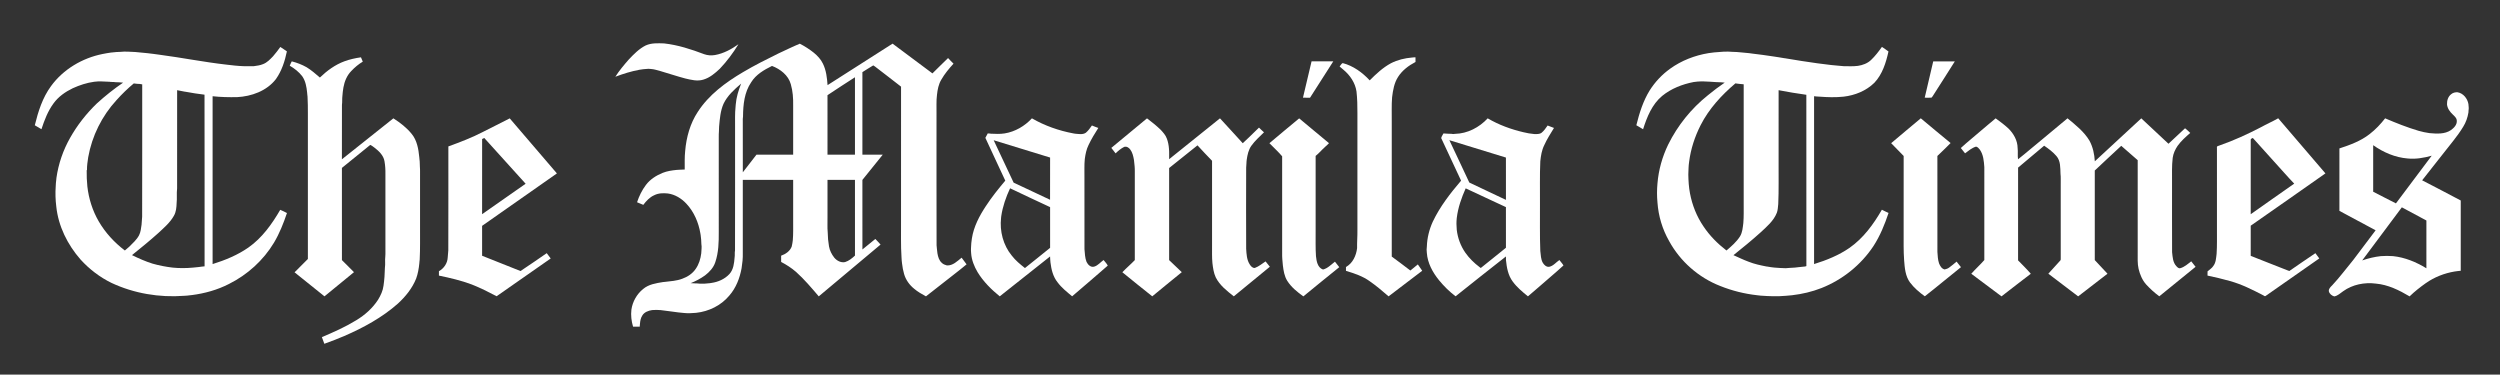
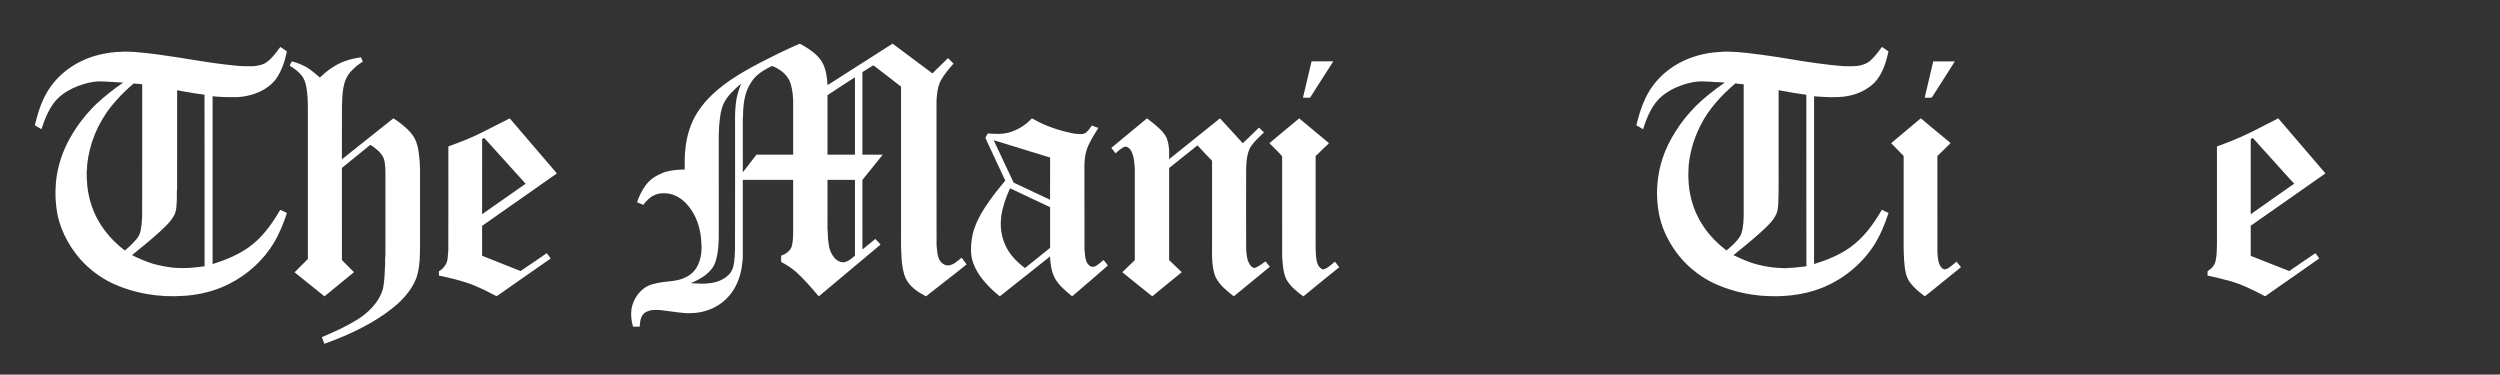
<svg xmlns="http://www.w3.org/2000/svg" width="6620" height="992" viewBox="0 0 6620 992" fill="none">
  <rect x="0" y="0" width="6620" height="992" fill="#333333" stroke="none" />
-   <path d="M1709.74 120.39C1724.96 113.419 1742.09 114.45 1758.38 114.95C1795.05 118.95 1830.34 130.497 1864.68 143.514C1873.91 146.848 1883.91 147.348 1893.55 145.681C1916.23 141.605 1936.86 130.346 1955.45 117.102C1941.25 140.302 1924.9 162.259 1906.14 181.989C1893.41 194.006 1879.5 205.886 1862.35 210.872C1846.62 215.797 1830.13 211.433 1814.61 207.811C1792.23 201.946 1770.35 194.415 1748.13 188.02C1740.12 185.944 1732.19 183.186 1723.86 182.686C1719.24 182.05 1714.51 181.989 1709.92 182.747C1705.3 183.004 1700.69 183.52 1696.17 184.323C1695.54 184.399 1694.28 184.565 1693.64 184.656C1671.67 188.687 1650.3 195.324 1629.44 203.219C1639.86 186.732 1652.55 171.776 1665.38 157.107C1678.64 143.242 1692.35 129.073 1709.74 120.39Z" fill="white" />
  <path d="M2061.19 141.619C2080.07 132.921 2098.71 123.632 2117.92 115.691C2131.03 122.465 2143.53 130.481 2155.07 139.694C2164.76 147.68 2173.63 157.075 2179.08 168.532C2187.8 186.17 2189.98 206.052 2191.39 225.418C2248.73 188.746 2306.04 152.014 2363.53 115.555C2398.75 141.755 2433.82 168.198 2469.09 194.338C2482.6 180.488 2496.84 167.425 2510.49 153.727C2515.04 158.909 2520.07 163.637 2524.93 168.547C2513.02 181.624 2501.54 195.323 2492.72 210.704C2485.34 222.857 2482.63 237.132 2481.13 251.073C2478.96 267.439 2480.2 283.956 2479.88 300.413C2479.99 416.777 2479.66 533.157 2480.05 649.521C2480.81 656.689 2481.26 663.887 2482.34 671.024C2483.96 680.192 2486.69 689.89 2494.04 696.179C2497.58 699.861 2502.54 701.437 2507.33 702.847C2523.1 703.832 2534.98 691.451 2546.36 682.344C2550.54 688.36 2555.07 694.148 2559.5 699.998C2537.07 718.773 2513.49 736.169 2490.66 754.444C2477.75 764.537 2464.87 774.659 2451.95 784.737C2441.15 778.751 2430.19 772.795 2420.8 764.688C2408.22 754.641 2398.4 740.928 2393.98 725.38C2391.48 716.53 2389.7 707.484 2388.7 698.361C2387.93 692.845 2387.43 687.299 2387.22 681.753C2384.99 649.188 2386.26 616.456 2385.93 583.8C2385.96 465.678 2385.88 347.571 2385.98 229.449C2363.25 211.416 2339.94 194.111 2317.07 176.23C2315.57 175.063 2314.01 174.032 2312.39 173.153C2302.56 178.669 2293.31 185.231 2283.64 191.019C2283.64 263.863 2283.64 336.706 2283.64 409.549C2301.62 409.549 2319.59 409.564 2337.56 409.534C2319.59 431.84 2301.62 454.131 2283.63 476.422C2283.67 537.809 2283.6 599.196 2283.67 660.583C2295.19 651.461 2306.4 641.929 2317.91 632.761C2322.88 637.368 2327.01 642.747 2331.73 647.627C2277.25 693.421 2222.59 739.018 2168.08 784.767C2148.97 762.355 2129.9 739.746 2107.95 720.031C2095.95 709.62 2082.53 700.983 2068.48 693.633C2068.45 688.102 2068.45 682.586 2068.45 677.055C2080.33 672.842 2091.84 665.129 2096.44 652.87C2097.03 649.855 2097.72 646.884 2098.27 643.869C2098.6 641.217 2098.88 638.565 2099.36 635.928C2100.76 619.123 2100.18 602.257 2100.29 585.422C2100.29 549.023 2100.29 512.624 2100.29 476.225C2055.84 476.225 2011.38 476.225 1966.93 476.225C1966.93 540.9 1966.93 605.576 1966.93 670.251C1967.33 683.723 1965.8 697.149 1963.69 710.423C1958.92 736.624 1948.92 762.476 1931.22 782.706C1909.5 808.876 1876.92 824.787 1843.31 828.364C1832.72 829.243 1822.02 829.955 1811.44 828.803C1806.38 828.439 1801.34 827.97 1796.34 827.273C1780.64 825.409 1765.01 822.908 1749.31 821.15C1741.81 820.605 1734.36 820.363 1726.87 821.09C1716.98 822.545 1706.17 826.424 1700.82 835.471C1696.58 841.865 1695.31 849.685 1694.64 857.201C1694.28 859.762 1694.11 862.353 1693.97 864.96C1688.09 864.884 1682.21 864.869 1676.33 864.975C1671.97 850.397 1670.17 835.046 1671.95 819.893C1675.09 798.693 1686.24 778.796 1702.94 765.325C1717.63 752.793 1737.33 749.898 1755.72 746.883C1757.1 746.746 1758.5 746.625 1759.92 746.519C1775.61 744.579 1791.73 743.837 1806.65 738.094C1820.69 733.154 1833.83 724.456 1842.22 711.984C1850.75 699.876 1855.1 685.39 1856.92 670.812C1857.01 662.705 1858.83 654.552 1857.25 646.49C1857.3 638.474 1856.28 630.519 1855.36 622.578C1855.04 621.002 1854.78 619.426 1854.57 617.85C1849.69 588.983 1837.67 560.797 1817.47 539.309C1804.58 525.489 1787.52 514.912 1768.56 512.321C1756.34 511.033 1743.42 511.26 1732.27 517.003C1720.23 522.261 1711.28 532.248 1703.44 542.461C1697.94 540.158 1692.43 537.9 1686.94 535.581C1692.31 519.155 1700.09 503.38 1710.54 489.56C1721.6 474.831 1737.69 464.708 1754.56 457.813C1766.51 452.979 1779.35 451.176 1792.09 449.888C1799.12 449.858 1806.09 448.706 1813.14 448.888C1813.19 432.431 1812.61 415.944 1814.37 399.563C1817.47 363.391 1827.42 327.114 1847.52 296.564C1876.77 251.119 1921.31 218.281 1967.27 191.201C1997.73 173.108 2029.41 157.242 2061.19 141.619ZM1989.12 217.872C1971 244.284 1967.75 277.395 1967.53 308.551C1966.65 312.839 1966.95 317.249 1966.92 321.598C1966.98 366.498 1966.87 411.398 1966.98 456.298C1979.09 440.766 1990.95 425.036 2003.15 409.549C2035.52 409.549 2067.9 409.549 2100.29 409.549C2100.29 366.104 2100.29 322.674 2100.29 279.228C2100.63 260.332 2099.38 241.163 2094.04 222.948C2087.54 199.293 2066.33 182.943 2044.25 174.593C2023.26 184.973 2001.68 197.354 1989.12 217.872ZM2191.19 252.058C2191.22 304.55 2191.21 357.057 2191.21 409.549C2215.45 409.549 2239.7 409.549 2263.94 409.549C2263.94 341.222 2263.94 272.909 2263.94 204.582C2239.59 220.236 2215.26 235.95 2191.19 252.058ZM1915.85 274.94C1907.61 293.746 1906.03 314.551 1904.21 334.751C1904.35 344.086 1903 353.345 1903.27 362.664C1903.3 446.478 1903.29 530.278 1903.29 614.077C1903.46 640.975 1902.83 668.554 1894.11 694.285C1889.41 708.681 1878.82 720.167 1867 729.199C1855.22 737.669 1842.33 744.489 1828.85 749.838C1836.8 750.717 1844.83 750.02 1852.75 751.096C1857.13 751.338 1861.54 751.338 1865.97 751.096C1871.86 750.262 1877.88 750.489 1883.76 749.232C1901.64 746.731 1919.23 738.958 1931.58 725.562C1942.34 713.697 1944.04 696.982 1945.22 681.722C1946.29 675.57 1945.07 669.266 1946.31 663.159C1946.7 554.387 1946.37 445.599 1946.48 336.827C1946.67 318.825 1945.76 300.777 1947.75 282.85C1947.89 280.941 1948.02 279.016 1948.2 277.122C1949.7 257.832 1955.46 239.284 1962.55 221.387C1944.55 236.814 1926.17 253.134 1915.85 274.94ZM2191.21 476.225C2191.21 509.563 2191.21 542.901 2191.21 576.238C2191.56 589.18 2190.46 602.212 2191.78 615.107C2191.92 627.639 2193.04 640.156 2195.21 652.506C2197.1 663.462 2202.38 673.63 2209.19 682.313C2215.97 690.481 2226.97 696.285 2237.74 693.997C2247.88 690.845 2256.32 683.92 2263.96 676.767C2263.91 609.925 2263.96 543.067 2263.94 476.225C2239.7 476.225 2215.45 476.225 2191.21 476.225Z" fill="white" />
  <path d="M742.285 124.348C748.24 128 753.832 132.182 759.681 136.016C754.286 161.913 745.997 187.871 730.495 209.602C706.219 240.939 665.956 255.305 627.421 257.244C605.902 257.517 584.369 257.214 562.957 254.82C562.972 402.976 562.927 551.148 562.972 699.304C596.325 688.879 629.163 675.468 657.925 655.344C694.036 629.992 720.176 593.335 742.057 555.618C748.179 558.043 753.998 561.104 759.848 564.104C750.725 591.153 740.193 617.93 725.555 642.524C697.354 689.424 655.258 727.475 606.372 751.903C575.792 767.586 542.212 776.982 508.192 781.361C506.798 781.482 505.404 781.619 504.025 781.77C498.509 782.604 492.948 783.058 487.386 783.301C421.908 788.286 354.808 777.073 295.194 749.129C264.22 733.991 236.367 712.655 213.228 687.136C178.89 647.934 154.417 599.018 149.022 546.814C146.825 529.13 146.279 511.188 147.537 493.428C147.749 487.367 148.219 481.305 149.053 475.289C149.189 473.88 149.31 472.456 149.447 471.061C154.659 433.784 167.161 397.612 185.724 364.895C204.696 331.239 228.866 300.538 256.658 273.732C278.494 253.926 301.604 235.454 325.971 218.86C319.197 218.057 312.393 217.754 305.574 217.663C300.422 216.618 295.103 217.557 289.95 216.512C276.433 216.224 262.871 214.466 249.4 216.512C229.7 219.148 210.667 225.483 192.619 233.681C173.041 243.121 154.553 256.002 141.733 273.822C126.671 294.204 117.594 318.222 109.759 342.12C103.971 338.513 97.97 335.285 92.151 331.724C101.016 295.31 112.669 258.472 135.157 227.953C167.494 183.507 217.804 153.821 271.357 143.032C278.646 141.486 286.026 140.38 293.39 139.228C294.8 139.092 296.194 138.956 297.603 138.819C304.619 137.925 311.681 137.471 318.757 137.349C331.85 135.758 345.049 137.334 358.172 137.713C368.81 138.683 379.447 139.653 390.085 140.789C400.769 142.138 411.497 143.244 422.15 144.881C481.31 152.639 539.894 164.399 599.205 171.112C603.736 171.733 608.282 172.172 612.828 172.627C615.934 173.082 619.086 173.203 622.208 173.688C638.71 175.355 655.288 175.809 671.881 175.294C680.231 174.021 688.792 173.142 696.627 169.748C707.356 165.687 715.281 157.11 723.04 149.033C729.965 141.214 736.132 132.773 742.285 124.348ZM308.589 265.049C269.933 306.994 243.55 360.092 233.594 416.251C231.958 427.389 230.124 438.587 230.336 449.877L229.533 451.15C229.306 465.303 229.882 479.426 231.306 493.519C234.958 526.023 244.975 557.861 261.431 586.183C278.904 616.293 302.967 642.312 330.638 663.315C334.638 660.087 338.593 656.799 342.306 653.253C351.626 643.827 361.884 634.932 368.188 623.067C372.613 614.384 373.462 604.534 374.856 595.048C375.826 587.971 375.462 580.788 376.402 573.727C376.811 456.878 376.447 340.013 376.583 223.164C375.78 223.164 374.159 223.149 373.356 223.149L372.113 222.437C366.127 222.361 360.157 221.724 354.232 220.921C337.957 234.469 322.712 249.274 308.589 265.049ZM469.051 238.818C468.914 325.557 469.081 412.296 468.975 499.035C467.323 511.9 469.157 524.932 467.702 537.798C467.323 549.284 466.399 561.271 460.458 571.408C450.396 589.426 434.394 602.943 419.514 616.839C396.889 637.266 373.174 656.42 349.474 675.574C367.097 684.181 385.085 692.182 403.83 698.077C421.226 703.063 439.046 706.472 457.019 708.624C475.097 710.442 493.19 710.306 511.268 708.609C516.315 707.927 521.391 707.487 526.467 707.093C529.059 706.669 531.68 706.412 534.272 706.002C536.757 705.79 539.242 705.563 541.727 705.275C541.636 553.754 542 402.219 541.545 250.713C524.891 248.683 508.268 246.198 491.781 243.061C491.008 242.955 489.447 242.743 488.674 242.636C482.143 241.303 475.567 240.242 469.051 238.818Z" fill="white" />
  <path d="M4983.35 124.195C4989.18 128.135 4995.14 131.969 5000.7 136.318C4994.1 165.943 4984.66 196.66 4963.31 219.193C4941.6 240.56 4911.84 252.516 4881.86 255.956C4860.63 258.168 4839.11 257.562 4817.88 255.91C4813.1 255.743 4808.37 255.471 4803.68 254.774C4803.67 402.93 4803.68 551.087 4803.68 699.243C4836.64 689.105 4869.07 675.998 4897.58 656.298C4934.23 630.643 4961.13 593.729 4983.22 555.345C4989.07 558.224 4994.83 561.361 5000.89 563.876C4990.73 594.365 4978.51 624.46 4960.98 651.525C4927.87 701.546 4878.95 740.764 4823.19 762.767C4798.28 772.556 4772.03 778.678 4745.48 781.785C4739.92 782.451 4734.39 782.951 4728.86 783.285C4706.66 785.3 4684.37 784.482 4662.17 782.845C4659 782.33 4655.85 782.224 4652.77 781.769C4619.27 778.042 4586.28 769.798 4555.01 757.221C4497.95 735.006 4449.27 692.197 4419.91 638.477C4402.04 607.276 4391.46 572.059 4388.98 536.206C4387.39 519.461 4387.42 502.626 4388.96 485.896C4391.86 450.027 4401.78 414.856 4417.5 382.503C4442.42 332.208 4478.47 287.369 4522.36 252.349C4536.71 240.469 4551.65 229.285 4567.03 218.769C4564.15 218.557 4561.47 218.481 4558.74 217.981C4537.54 217.769 4516.36 214.405 4495.17 216.011C4491.61 216.359 4488.08 216.829 4484.63 217.253C4454.65 223.103 4425.12 234.619 4401.31 254.077C4374.55 276.367 4361.09 309.933 4350.88 342.27C4345.05 338.497 4338.94 335.254 4333.03 331.693C4340.96 299.674 4350.9 267.578 4368.38 239.347C4382.49 217.087 4400.83 197.523 4422.24 182.127C4452.33 160.397 4487.79 146.653 4524.33 140.682C4524.98 140.591 4526.25 140.425 4526.9 140.349C4530.92 139.637 4535 139.137 4539.13 138.758C4555.33 137.318 4571.71 135.712 4587.96 137.318C4595.52 137.424 4603.08 137.894 4610.63 138.773C4617.6 139.212 4624.57 140.122 4631.57 140.743C4634.12 141.167 4636.74 141.41 4639.39 141.834C4658.17 143.804 4676.82 146.759 4695.52 149.426C4705.11 150.972 4714.78 152.214 4724.36 154.018C4725.01 154.093 4726.31 154.26 4726.96 154.336C4741.71 156.897 4756.54 159.079 4771.33 161.579C4771.97 161.67 4773.24 161.852 4773.88 161.928C4786.61 163.883 4799.38 165.746 4812.16 167.58C4824.26 169.111 4836.37 170.717 4848.51 172.126C4859.62 173.444 4870.8 174.066 4881.92 175.217C4894.5 175.369 4907.15 175.99 4919.69 174.429C4932.44 172.535 4945.05 167.868 4954.54 158.836C4965.46 148.502 4974.62 136.409 4983.35 124.195ZM4503.22 331.496C4487.79 361.879 4477.06 394.732 4472.78 428.585C4471.06 439.617 4471.22 450.77 4470.67 461.878C4470.94 478.622 4471.88 495.382 4475.06 511.869C4480.94 543.116 4492.9 573.317 4510.89 599.593C4527.25 624.187 4548.33 645.342 4571.7 663.329C4584.85 652.146 4598.2 640.614 4607.57 625.9C4614.05 615.232 4614.8 602.472 4616.36 590.425C4617.81 573.105 4617.16 555.724 4617.3 538.358C4617.3 433.313 4617.3 328.268 4617.3 223.224C4613.52 222.709 4609.8 222.315 4606.07 222.148C4602.48 221.618 4598.85 221.481 4595.38 220.739C4558.58 251.864 4525.19 288.248 4503.22 331.496ZM4709.76 238.817C4709.69 301.78 4709.75 364.758 4709.73 427.737C4709.4 465.272 4710.54 502.868 4708.81 540.373C4707.84 548.117 4707.85 556.118 4705.03 563.513C4696.65 584.834 4678.59 600.018 4662.27 615.201C4639 636.25 4614.64 656.055 4590.16 675.664C4603.49 681.589 4616.61 688.045 4630.36 693.06C4645.47 699.122 4661.44 702.501 4677.38 705.623C4678.02 705.699 4679.29 705.85 4679.93 705.911C4686.03 707.199 4692.26 707.775 4698.49 708.563C4708.4 709.623 4718.39 709.745 4728.36 710.199C4736.42 709.229 4744.62 709.32 4752.75 708.593C4755.83 708.078 4758.98 707.972 4762.15 707.517C4768.12 706.987 4774.09 706.093 4780.12 705.638C4780.92 705.38 4782.52 704.865 4783.3 704.607C4783.11 553.405 4783.33 402.203 4783.2 251C4758.62 247.53 4734.1 243.621 4709.76 238.817Z" fill="white" />
  <path d="M911.97 162.339C926.108 157.096 940.928 153.853 955.854 151.762C957.643 155.505 959.203 159.354 960.643 163.248C949.323 169.991 939.185 178.538 930.169 188.115C918.652 199.799 912.303 215.467 909.409 231.394C908.151 238.91 907.136 246.456 906.681 254.048C905.666 261.883 906.636 269.838 905.484 277.673C905.287 325.71 905.56 373.762 905.348 421.814C950.778 385.672 996.375 349.713 1041.65 313.375C1059.54 324.74 1076.55 337.923 1090.01 354.41C1104.28 371.625 1108.15 394.613 1110.24 416.207C1110.78 419.844 1110.68 423.541 1111.35 427.163C1111.18 436.452 1112.54 445.65 1112.28 454.924C1112.25 503.431 1112.27 551.937 1112.27 600.459C1112.1 629.448 1112.85 658.452 1111.35 687.395C1110.68 691.002 1110.78 694.699 1110.27 698.351C1108.91 711.595 1106.57 724.855 1102.06 737.417C1091.81 763.208 1073.99 785.242 1053.69 803.865C1012.04 840.704 962.658 867.601 911.894 889.65C894.467 897.181 876.677 903.833 858.856 910.349C856.553 904.515 854.553 898.575 852.34 892.711C883.481 879.527 914.531 865.722 943.398 847.993C966.189 834.248 986.646 816.079 1001.16 793.637C1008.04 782.302 1013.83 769.967 1015.53 756.707C1017.83 740.933 1018.92 724.976 1019.24 709.049C1020.74 699.336 1019.03 689.441 1020.24 679.712C1020.79 675.045 1020.56 670.347 1020.61 665.665C1020.59 597.474 1020.59 529.268 1020.59 461.076C1020.82 449.666 1020.12 438.195 1018.12 426.951C1015.57 411.509 1003.48 400.129 991.647 391.006C988.01 388.43 984.54 385.415 980.403 383.733C955.354 403.978 930.29 424.208 905.378 444.605C905.499 525.994 905.378 607.384 905.423 688.759C916.107 699.366 926.759 710.004 937.352 720.703C911.47 742.221 885.345 763.481 859.205 784.696C832.868 763.42 806.531 742.13 780.012 721.081C791.681 709.231 803.515 697.533 815.259 685.758C815.259 557.317 815.259 428.86 815.259 300.418C815.638 285.568 814.82 270.763 814.35 255.943C813.668 252.321 813.774 248.623 813.259 244.986C811.744 230.075 809.137 214.573 800.394 202.011C791.499 190.403 779.815 181.281 767.223 173.977C769.041 170.158 770.405 166.112 772.587 162.475C786.225 165.976 799.545 171.037 811.804 178.008C824.549 185.766 835.777 195.646 847.082 205.314C865.827 187.236 887.375 171.401 911.97 162.339Z" fill="white" />
-   <path d="M3738.99 152.368C3742.02 151.898 3745.07 151.868 3748.22 151.762C3748.21 155.883 3748.21 160.005 3748.25 164.127C3730.22 173.568 3713.2 186.206 3702.15 203.587C3691.77 219.559 3688.59 238.789 3686.3 257.337C3684.47 278.703 3685.7 300.161 3685.35 321.573C3685.35 440.862 3685.35 560.151 3685.35 679.424C3701.84 691.608 3718.35 703.776 3734.57 716.323C3741.36 711.156 3747.87 705.625 3754.46 700.185C3758.1 705.913 3762.1 711.398 3766.04 716.945C3736.48 739.72 3706.5 761.981 3676.94 784.742C3660.84 770.8 3644.66 756.905 3627.14 744.782C3608.37 731.159 3586.06 723.87 3564.12 717.217C3564.09 713.793 3564.09 710.398 3564.12 706.989C3582.09 697.018 3591.27 676.788 3593.58 657.088C3593.21 641.192 3594.73 625.387 3594.43 609.506C3594.43 505.992 3594.43 402.493 3594.43 298.979C3594.58 280.006 3594.09 261.019 3591.99 242.153C3588.58 219.225 3574.89 199.071 3557.25 184.539C3553.92 181.705 3550.62 178.856 3547.28 176.068C3550.01 173.189 3551.78 168.779 3555.38 167.021C3583.33 174.28 3607.55 191.858 3626.96 212.831C3643.95 195.753 3661.81 179.008 3683.18 167.491C3700.44 158.566 3719.69 153.989 3738.99 152.368Z" fill="white" />
  <path d="M3473.02 162.492C3492.17 162.492 3511.33 162.492 3530.5 162.492C3509.9 194.512 3489.45 226.622 3468.99 258.733C3462.71 258.702 3456.47 258.717 3450.24 258.702C3458 226.683 3465.46 194.572 3473.02 162.492Z" fill="white" />
  <path d="M5119.17 162.516C5138.2 162.592 5157.25 162.35 5176.31 162.637C5158.79 190.853 5140.59 218.615 5122.85 246.679C5119.92 250.558 5118.12 255.362 5114.53 258.62C5108.54 258.938 5102.57 258.681 5096.65 258.681C5103.92 226.57 5111.82 194.611 5119.17 162.516Z" fill="white" />
-   <path d="M6490.88 249.316C6495.46 245.346 6501.71 244.013 6507.68 244.346C6522.85 246.907 6533.81 260.863 6536.37 275.487C6536.63 281.078 6537.93 286.731 6536.7 292.307C6536.48 294.216 6536.35 296.126 6536.37 298.035C6534.19 311.264 6529.73 324.16 6522.61 335.555C6506.91 361.665 6486.5 384.456 6468.09 408.596C6450.02 431.583 6431.92 454.496 6413.84 477.469C6447.96 495.153 6482.11 512.807 6516.03 530.87C6516.03 592.908 6516.03 654.947 6516.03 716.986C6510.61 717.259 6505.29 718.289 6499.99 718.91C6472.73 723.441 6446.46 733.731 6423.81 749.581C6408.64 760.325 6393.93 771.842 6380.59 784.798C6353.12 768.447 6323.45 753.779 6291.14 750.96C6261.17 747.096 6229.46 753.37 6204.69 771.175C6197.16 776.327 6190.35 783.328 6181 784.919C6174.53 782.904 6168.43 778.131 6166.8 771.342C6165.87 764.735 6171.31 759.855 6175.55 755.627C6195.7 734.14 6213.2 710.379 6231.98 687.694C6251.6 661.797 6271.17 635.838 6290.66 609.805C6258.53 592.969 6226.83 575.315 6194.76 558.389C6194.79 503.26 6194.76 448.146 6194.78 393.033C6222.95 383.819 6251.54 373.409 6275.06 354.831C6290.47 342.935 6303.88 328.66 6315.84 313.325C6344.89 325.781 6374.35 337.465 6404.69 346.466C6414.1 349.33 6423.81 351.027 6433.55 352.542C6452.56 354.149 6473.74 355.725 6490.3 344.36C6498.41 338.48 6506.91 329.661 6505.5 318.795C6505.05 312.082 6499.4 307.688 6495.05 303.293C6487.35 296.186 6480.65 287.003 6479.7 276.275C6479.36 266.319 6482.51 255.454 6490.88 249.316ZM6284.18 384.456C6284.18 425.537 6284.18 466.619 6284.18 507.7C6304.38 517.732 6324.17 528.597 6344.42 538.568C6375.79 496.32 6407.73 454.481 6439.17 412.278C6418.6 418.036 6397.11 421.825 6375.73 419.688C6342.6 417.097 6311.11 403.489 6284.18 384.456ZM6255.09 689.634C6271.06 684.027 6287.64 680.102 6304.49 678.223C6315.13 677.465 6325.93 677.465 6336.6 678.223C6368.18 681.496 6398.22 693.922 6425.08 710.455C6425.14 668.267 6425.1 626.08 6425.11 583.892C6403.5 572.103 6381.82 560.48 6360.07 548.993C6324.92 595.742 6289.91 642.627 6255.09 689.634Z" fill="white" />
  <path d="M1279.28 349.105C1302.93 337.528 1326.18 325.147 1349.76 313.434C1391.4 362.016 1433.1 410.568 1474.68 459.211C1445.01 479.896 1415.42 500.671 1385.84 521.477C1349.36 546.92 1312.99 572.484 1276.61 598.033C1276.73 624.43 1276.73 650.828 1276.61 677.225C1310.45 690.833 1344.47 704.017 1378.28 717.701C1401.61 702.199 1424.74 686.363 1447.72 670.376C1451.42 674.907 1454.91 679.605 1458.26 684.408C1410.58 717.867 1362.88 751.266 1315.01 784.437C1293.54 773.148 1271.84 762.192 1249.24 753.296C1221.07 742.704 1191.67 735.9 1162.28 729.763C1162.26 725.868 1162.26 721.974 1162.28 718.095C1175.67 710.715 1184.98 696.819 1185.58 681.393C1186.39 675.316 1186.28 669.164 1187.11 663.102C1187.51 571.317 1187.17 479.502 1187.28 387.716C1218.54 376.351 1249.73 364.471 1279.28 349.105ZM1276.67 368.123C1276.64 434.465 1276.78 500.823 1276.6 567.165C1315.06 540.328 1353.35 513.264 1391.85 486.518C1355.24 446.255 1319.03 405.613 1282.35 365.395C1280.44 366.304 1278.55 367.214 1276.67 368.123Z" fill="white" />
  <path d="M2660.29 353.274C2688.05 348.804 2713.51 333.877 2732.51 313.359C2766.33 332.877 2803.63 346 2841.98 353.213C2843.53 353.456 2845.1 353.728 2846.71 354.016C2856.18 354.653 2866.98 357.214 2875.41 351.425C2881.79 346.015 2886.64 339.09 2891.41 332.286C2897.02 334.499 2902.58 336.923 2908.34 338.802C2898.94 353.38 2889.93 368.246 2882.52 383.945C2876.74 395.522 2874.26 408.297 2872.54 421.026C2870.86 437.346 2871.86 453.788 2871.6 470.184C2871.65 533.359 2871.51 596.549 2871.67 659.725C2872.76 671.044 2872.88 682.804 2877.17 693.487C2880.73 700.973 2888.52 708.868 2897.59 705.973C2907.43 703.034 2914.03 694.32 2922.22 688.547C2925.92 693.426 2930.79 697.805 2933.34 703.352C2901.82 730.34 2870.85 758.011 2839.01 784.605C2825.3 773.195 2811.11 761.996 2800.43 747.54C2788.43 732.719 2783.91 713.565 2781.64 695.032C2781.37 689.714 2780.55 684.425 2780.61 679.106C2736.25 714.384 2691.6 749.297 2647.32 784.696C2624.83 766.451 2603.84 745.66 2588.7 720.778C2579.55 705.428 2572.72 688.198 2571.55 670.226C2570.55 661.331 2571.53 652.39 2572.03 643.495C2572.43 639.434 2572.94 635.373 2573.58 631.342C2578.41 600.11 2593.4 571.713 2610.63 545.633C2626.07 521.979 2643.82 499.93 2661.99 478.336C2644.63 440.468 2626.5 402.932 2609.24 365.018C2611.3 361.093 2613.24 357.093 2615.55 353.304C2618.36 353.441 2621.24 353.501 2624.06 354.047C2636.15 354.623 2648.24 355.198 2660.29 353.274ZM2631.25 371.322C2648.65 408.842 2666.62 446.105 2684.08 483.595C2716.19 498.839 2748.44 513.781 2780.56 528.964C2780.83 491.717 2780.61 454.454 2780.68 417.192C2730.87 401.887 2681.06 386.612 2631.25 371.322ZM2651.29 572.576C2651.11 573.971 2650.97 575.349 2650.85 576.759C2646.83 612.097 2656.38 649.208 2679.18 676.848C2688.96 689.638 2701.48 699.882 2714.05 709.807C2736.5 692.244 2758.36 673.984 2780.68 656.285C2780.68 620.356 2780.67 584.427 2780.68 548.482C2745.33 531.919 2709.89 515.554 2674.7 498.612C2663.7 522.085 2655.06 546.861 2651.29 572.576Z" fill="white" />
  <path d="M2942.78 391.612C2974.19 365.457 3005.6 339.272 3037.26 313.405C3049.9 322.891 3062.25 332.847 3073.66 343.818C3080.1 350.819 3086.73 358.093 3089.92 367.261C3093.04 375.641 3094.74 384.536 3095.39 393.461C3096.43 402.765 3095.58 412.161 3095.89 421.51C3140.76 385.475 3185.73 349.546 3230.5 313.359C3250.92 335.044 3270.58 357.441 3290.84 379.277C3296.02 373.64 3302.23 369.094 3307.51 363.503C3315.92 354.638 3325.34 346.818 3333.75 337.923C3337.95 342.303 3342.66 346.152 3347.04 350.364C3335.45 361.866 3323.05 372.701 3313.52 386.066C3306.01 396.719 3303.25 409.842 3301.39 422.511C3300.25 429.572 3300.84 436.77 3299.85 443.832C3299.57 515.417 3299.57 587.003 3299.85 658.573C3300.73 672.878 3301.34 688.183 3309.54 700.563C3312.43 705.11 3317.04 710.353 3323.04 709.428C3333.45 705.564 3342.06 698.29 3351.21 692.168C3355.07 696.821 3358.64 701.715 3362.58 706.337C3330.86 732.583 3299.04 758.693 3267.11 784.681C3249 770.376 3229.84 755.586 3219.3 734.492C3213.75 722.612 3212.02 709.413 3210.48 696.533C3209.02 681.197 3209.63 665.786 3209.52 650.42C3209.52 575.531 3209.52 500.658 3209.52 425.769C3196.51 412.282 3183.52 398.765 3170.94 384.884C3145.76 404.705 3121.04 425.102 3095.87 444.923C3095.87 526.206 3095.89 607.49 3095.86 688.774C3106.99 699.442 3118.22 710.019 3129.36 720.718C3103.42 742.175 3076.95 763.027 3051.17 784.666C3024.48 763.784 2998.34 742.19 2971.99 720.9C2982.55 709.731 2994.34 699.882 3004.95 688.774C3004.95 610.824 3004.94 532.874 3004.97 454.939C3005.19 444.983 3004.09 435.058 3002.91 425.193C3002.81 424.541 3002.65 423.268 3002.56 422.632C3000.86 413.267 2998.72 403.523 2992.83 395.81C2989.28 390.809 2983.05 386.96 2976.84 388.976C2968.26 393.249 2960.87 399.432 2954.11 406.114C2950.43 401.189 2946.58 396.416 2942.78 391.612Z" fill="white" />
  <path d="M3440.19 313.434C3466.45 335.406 3492.87 357.197 3519.17 379.124C3514.02 384.807 3507.79 389.338 3502.55 394.914C3496.37 400.976 3490.56 407.446 3483.8 412.871C3483.8 479.441 3483.8 546.011 3483.8 612.565C3484.02 634.508 3483.15 656.465 3484.71 678.362C3486.08 691.606 3488.9 708.654 3503.31 713.685C3515.93 710.624 3524.91 700.456 3534.96 692.894C3538.66 697.804 3542.64 702.517 3546.37 707.457C3514.67 733.233 3482.73 758.737 3451.27 784.801C3435.18 773.314 3419.37 760.525 3408.67 743.659C3400.94 731.339 3398.75 716.64 3397 702.471C3395.97 691.743 3394.88 680.984 3395.15 670.194C3395.14 584.758 3395.19 499.307 3395.12 413.856C3384.7 401.536 3372.59 390.777 3361.41 379.155C3387.65 357.227 3413.75 335.118 3440.19 313.434Z" fill="white" />
-   <path d="M3939.42 313.359C3968.86 330.68 4001.29 342.53 4034.5 350.243C4043.73 352.562 4053.17 354.153 4062.68 354.941C4069.19 355.032 4076.51 355.668 4082.1 351.546C4088.6 346.243 4093.32 339.166 4098.09 332.347C4103.65 334.605 4109.3 336.65 4114.96 338.802C4105.91 353.744 4096.29 368.427 4089.18 384.43C4082.48 397.674 4080.25 412.555 4078.74 427.148C4076.97 464.698 4078.19 502.355 4077.83 539.951C4078.15 581.517 4077.03 623.144 4078.74 664.665C4080.13 675.181 4079.98 686.41 4085.39 695.911C4088.82 701.67 4094.73 707.307 4101.98 706.519C4113.14 704.428 4120.26 694.623 4129.26 688.562C4132.81 693.35 4137.08 697.699 4140.1 702.897C4118.62 722.673 4095.97 741.19 4074.12 760.587C4064.68 768.542 4055.49 776.786 4046.02 784.711C4031.37 772.892 4016.68 760.663 4005.56 745.327C3993.42 729.143 3989.83 708.549 3987.82 688.91C3987.65 685.637 3987.59 682.349 3987.67 679.091C3943.14 714.141 3898.59 749.161 3854.37 784.59C3838.1 772.27 3823.49 757.859 3810.57 742.084C3793.73 721.4 3780.12 696.624 3778.27 669.559C3777.52 663.922 3777.44 658.149 3778.33 652.542C3779.06 629.827 3784.71 607.354 3794.15 586.715C3813.13 546.891 3840.45 511.78 3868.95 478.397C3851.4 440.846 3833.67 403.372 3816.32 365.73C3817.05 361.154 3820.4 357.517 3822.25 353.335C3829.31 353.728 3836.36 354.395 3843.48 354.395C3846.57 355.138 3849.83 355.107 3853 354.441C3885.98 353.759 3917.28 337.347 3939.42 313.359ZM3837.92 371.216C3855.4 408.66 3873.38 445.847 3890.71 483.352C3922.85 499.051 3955.55 513.629 3987.73 529.283C3987.59 491.929 3987.7 454.576 3987.68 417.207C3937.73 401.932 3887.82 386.612 3837.92 371.216ZM3881.14 498.748C3870.03 523.736 3860.8 549.846 3857.53 577.122C3856.3 587.624 3856.54 598.125 3857.51 608.642C3860.04 630.357 3867.83 651.451 3880.39 669.362C3890.67 683.925 3903.59 696.533 3917.81 707.246C3919.2 707.974 3920.73 710.777 3922.4 708.625C3944.33 691.32 3965.86 673.499 3987.71 656.073C3987.62 620.189 3987.68 584.305 3987.68 548.437C3951.99 532.253 3916.76 515.053 3881.14 498.748Z" fill="white" />
  <path d="M5007.78 379.127C5033.73 356.958 5060.16 335.318 5086.27 313.285C5112.56 335.121 5138.67 357.2 5165.19 378.794C5153.89 390.584 5141.84 401.585 5130.2 412.996C5130.31 497.734 5130.2 582.458 5130.25 667.197C5130.97 677.289 5131.32 687.609 5134.57 697.292C5137.31 704.217 5141.52 711.718 5149.43 713.506C5153.89 712.567 5158.3 711.021 5161.92 708.096C5168.48 703.232 5174.9 698.156 5181 692.7C5184.92 697.58 5188.62 702.641 5192.66 707.445C5160.54 732.888 5129.26 759.421 5096.91 784.561C5082.41 774.136 5068.6 762.422 5057.8 748.132C5045.3 731.327 5043.7 709.475 5042.13 689.321C5040.28 664.333 5040.95 639.208 5040.84 614.144C5040.87 547.09 5040.78 480.05 5040.89 412.996C5029.54 402.009 5019.13 390.114 5007.78 379.127Z" fill="white" />
-   <path d="M5246.88 345.017C5259.5 334.576 5271.74 323.681 5284.49 313.391C5296.16 321.877 5307.82 330.439 5318.39 340.334C5332.16 353.882 5342.48 372.187 5342.65 391.917C5343.97 401.812 5342.25 411.889 5343.75 421.8C5366.26 404.176 5387.67 385.204 5409.93 367.277C5431.46 349.184 5453.19 331.303 5474.8 313.285C5496.08 330.954 5518.6 348.517 5532.98 372.627C5542.01 389.311 5546.04 408.328 5547.08 427.149C5588.21 389.356 5628.94 351.124 5670.13 313.376C5694.17 335.773 5718.06 358.306 5742.13 380.658C5756.9 367.156 5771.21 353.124 5786.01 339.652C5790.83 343.456 5795.42 347.608 5799.79 352.003C5787.8 362.398 5775.81 373.051 5766.45 385.962C5759.89 395.524 5754.92 406.404 5753.31 417.966C5750.69 439.317 5751.72 460.866 5751.54 482.338C5751.63 544.12 5751.32 605.901 5751.69 667.682C5753.17 680.441 5753.58 694.867 5762.99 704.747C5765.64 707.642 5768.92 711.294 5773.39 710.172C5784.56 707.081 5793.36 698.913 5802.38 691.973C5806.15 696.852 5810.11 701.626 5813.89 706.52C5781.83 732.509 5749.78 758.497 5717.82 784.607C5705.18 775.348 5693.57 764.74 5682.98 753.239C5672.65 741.616 5666.6 726.887 5662.98 711.945C5659.68 697.746 5660.77 683.123 5660.62 668.682C5660.62 587.171 5660.63 505.66 5660.62 424.149C5646.23 411.298 5631.4 398.994 5617.06 386.144C5593.5 407.722 5570.33 429.725 5546.96 451.501C5546.96 530.572 5546.93 609.644 5546.98 688.715C5558.33 700.61 5569.53 712.673 5580.63 724.826C5554.72 744.783 5528.76 764.68 5502.96 784.758C5476.76 764.589 5450.25 744.844 5423.99 724.75C5434.43 713.006 5445.12 701.505 5455.65 689.821C5457.44 688.336 5456.44 685.775 5456.83 683.79C5456.75 619.13 5456.81 554.485 5456.8 489.839C5456.45 479.914 5457.48 469.897 5456.21 460.048C5455.53 444.167 5456.63 425.982 5445.4 413.223C5436.18 402.358 5424.6 393.842 5412.92 385.825C5389.9 405.146 5366.79 424.361 5343.91 443.833C5343.86 525.693 5343.95 607.568 5343.86 689.442C5355.21 701.156 5366.95 712.551 5377.56 724.932C5351.82 745.026 5325.55 764.452 5299.95 784.728C5273.37 764.665 5246.48 745.01 5219.95 724.886C5230.97 712.324 5243.53 701.247 5254.48 688.624C5254.53 606.658 5254.5 524.693 5254.5 442.727C5253.33 426.755 5252.11 409.556 5242.51 396.084C5239.92 392.751 5236.82 389.189 5232.59 388.22C5221.51 391.523 5212.55 399.236 5203.45 405.995C5199.83 401.206 5196.13 396.493 5192.26 391.947C5209.9 375.703 5228.8 360.792 5246.88 345.017Z" fill="white" />
  <path d="M5986.31 337.229C6001.46 328.683 6017.56 321.864 6032.69 313.211C6074.34 361.884 6116.07 410.467 6157.73 459.14C6091.79 505.328 6026.01 551.728 5959.9 597.644C5959.88 624.268 5959.9 650.893 5959.9 677.518C5994.02 690.656 6027.81 704.688 6061.99 717.705C6084.88 701.718 6108.07 686.125 6131.18 670.411C6134.42 675.169 6137.86 679.791 6141.47 684.322C6094.1 717.629 6046.54 750.725 5999.07 783.866C5997.07 785.502 5995.16 782.623 5993.39 782.138C5964.78 767.318 5935.8 752.634 5904.6 744.103C5885.1 738.481 5865.31 733.95 5845.47 729.752C5845.44 725.994 5845.3 722.236 5845.59 718.493C5850.61 713.826 5857.06 710.492 5860.78 704.431C5867.91 695.278 5868.14 683.261 5869.57 672.245C5871.04 649.863 5870.32 627.42 5870.49 604.993C5870.47 533.711 5870.51 462.443 5870.47 391.176C5869.28 386.554 5874.66 386.418 5877.66 385.054C5915.09 372.007 5951.14 355.459 5986.31 337.229ZM5959.91 369.976C5959.85 435.728 5959.93 501.494 5959.88 567.261C5998.08 539.984 6036.74 513.359 6075.08 486.28C6056.99 467.611 6040.16 447.729 6022.51 428.636C6003.55 407.466 5984.38 386.478 5965.44 365.294C5963.61 366.809 5959.59 367.067 5959.91 369.976Z" fill="white" />
</svg>